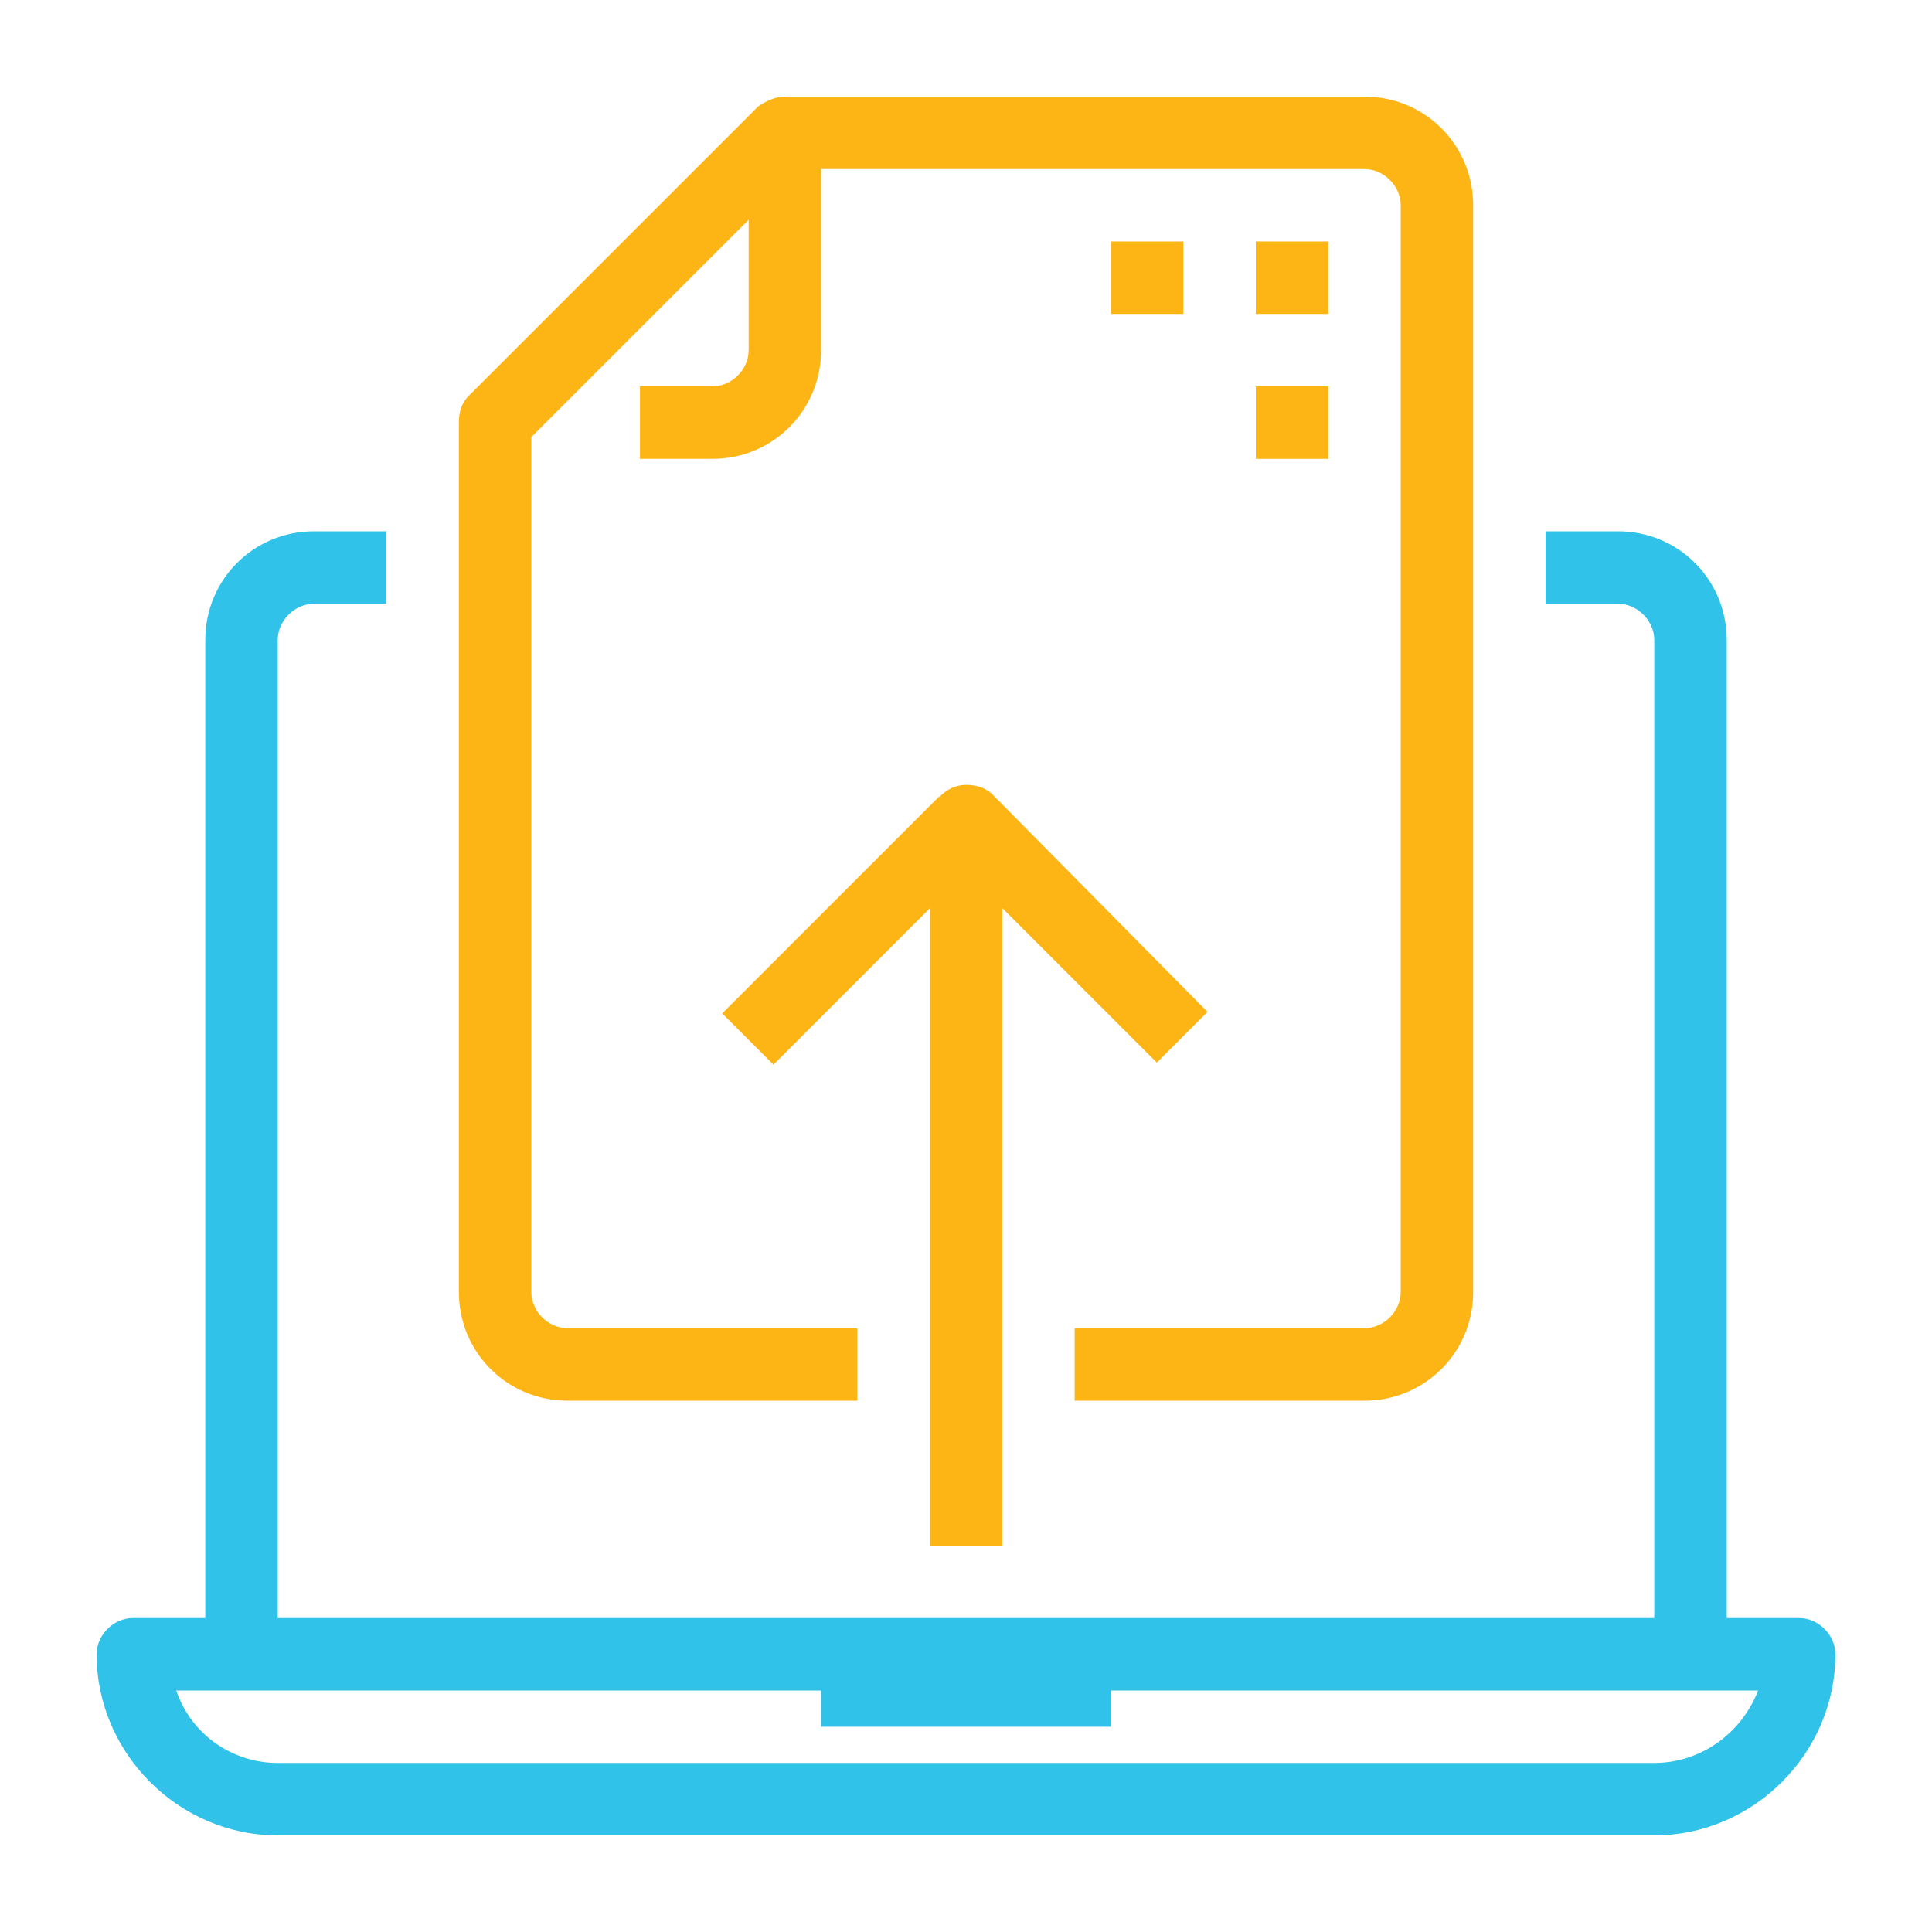
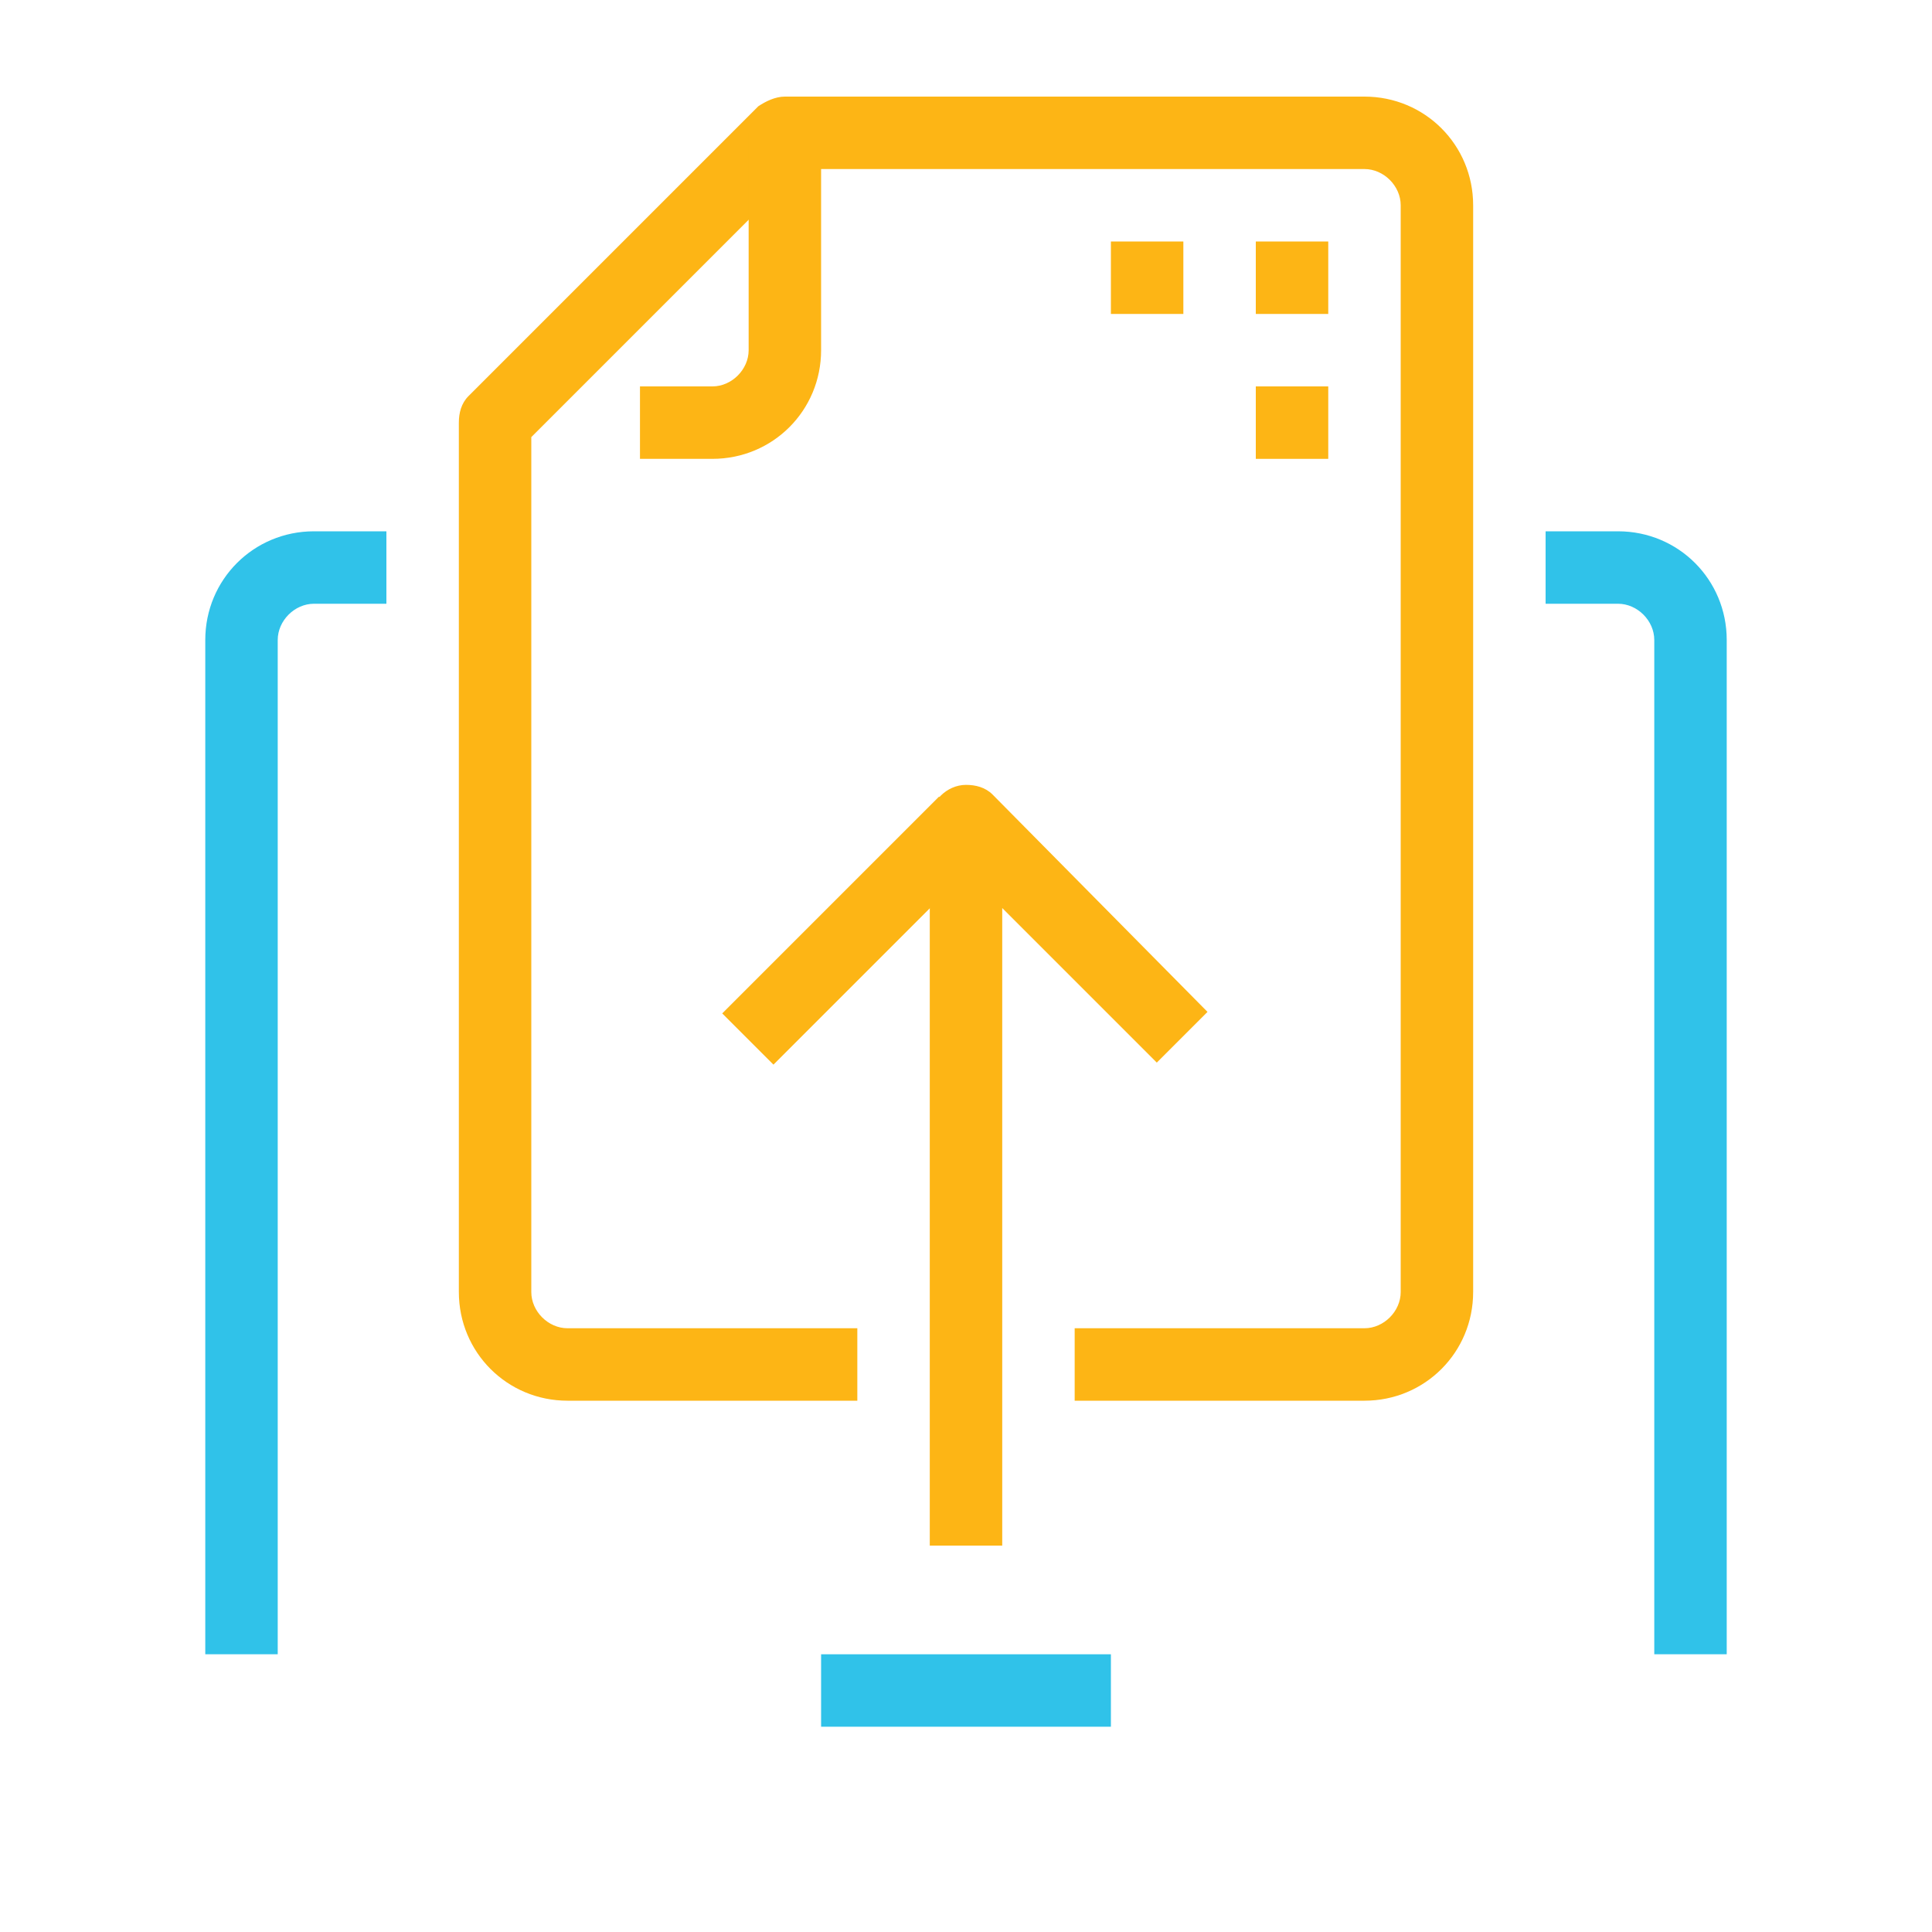
<svg xmlns="http://www.w3.org/2000/svg" version="1.1" id="Layer_1" x="0px" y="0px" viewBox="0 0 80 80" style="enable-background:new 0 0 80 80;" xml:space="preserve">
  <style type="text/css">
	.st0{fill:#30C2E9;}
	.st1{fill:#FDB515;}
</style>
  <g>
    <g>
      <g>
-         <path class="st0" d="M74.5,67h-69C4.7,67,4,67.7,4,68.5c0,4.1,3.4,7.5,7.5,7.5h57c4.1,0,7.5-3.4,7.5-7.5C76,67.7,75.3,67,74.5,67     z M68.5,73h-57c-1.9,0-3.6-1.2-4.2-3h65.5C72.1,71.8,70.4,73,68.5,73z" />
-       </g>
+         </g>
    </g>
    <g>
      <g>
        <path class="st0" d="M13,22c-2.5,0-4.5,2-4.5,4.5v42h3v-42c0-0.8,0.7-1.5,1.5-1.5h3v-3H13z" />
      </g>
    </g>
    <g>
      <g>
        <path class="st0" d="M67,22h-3v3h3c0.8,0,1.5,0.7,1.5,1.5v42h3v-42C71.5,24,69.5,22,67,22z" />
      </g>
    </g>
    <g>
      <g>
        <rect x="34" y="68.5" class="st0" width="12" height="3" />
      </g>
    </g>
    <g>
      <g>
        <path class="st1" d="M56.5,4h-24c-0.4,0-0.8,0.2-1.1,0.4l-12,12c-0.3,0.3-0.4,0.7-0.4,1.1v36c0,2.5,2,4.5,4.5,4.5h12v-3h-12     c-0.8,0-1.5-0.7-1.5-1.5V18.1L33.1,7h23.4C57.3,7,58,7.7,58,8.5v45c0,0.8-0.7,1.5-1.5,1.5h-12v3h12c2.5,0,4.5-2,4.5-4.5v-45     C61,6,59,4,56.5,4z" />
      </g>
    </g>
    <g>
      <g>
        <path class="st1" d="M31,5.5v9c0,0.8-0.7,1.5-1.5,1.5h-3v3h3c2.5,0,4.5-2,4.5-4.5v-9H31z" />
      </g>
    </g>
    <g>
      <g>
        <path class="st1" d="M41.1,32.9c-0.3-0.3-0.7-0.4-1.1-0.4c-0.8,0-1.5,0.7-1.5,1.5v30h3V37.6l6.4,6.4l2.1-2.1L41.1,32.9z" />
      </g>
    </g>
    <g>
      <g>
        <rect x="29.1" y="37" transform="matrix(0.707 -0.707 0.707 0.707 -16.827 36.378)" class="st1" width="12.7" height="3" />
      </g>
    </g>
    <g>
      <g>
        <rect x="52" y="10" class="st1" width="3" height="3" />
      </g>
    </g>
    <g>
      <g>
        <rect x="46" y="10" class="st1" width="3" height="3" />
      </g>
    </g>
    <g>
      <g>
        <rect x="52" y="16" class="st1" width="3" height="3" />
      </g>
    </g>
  </g>
</svg>